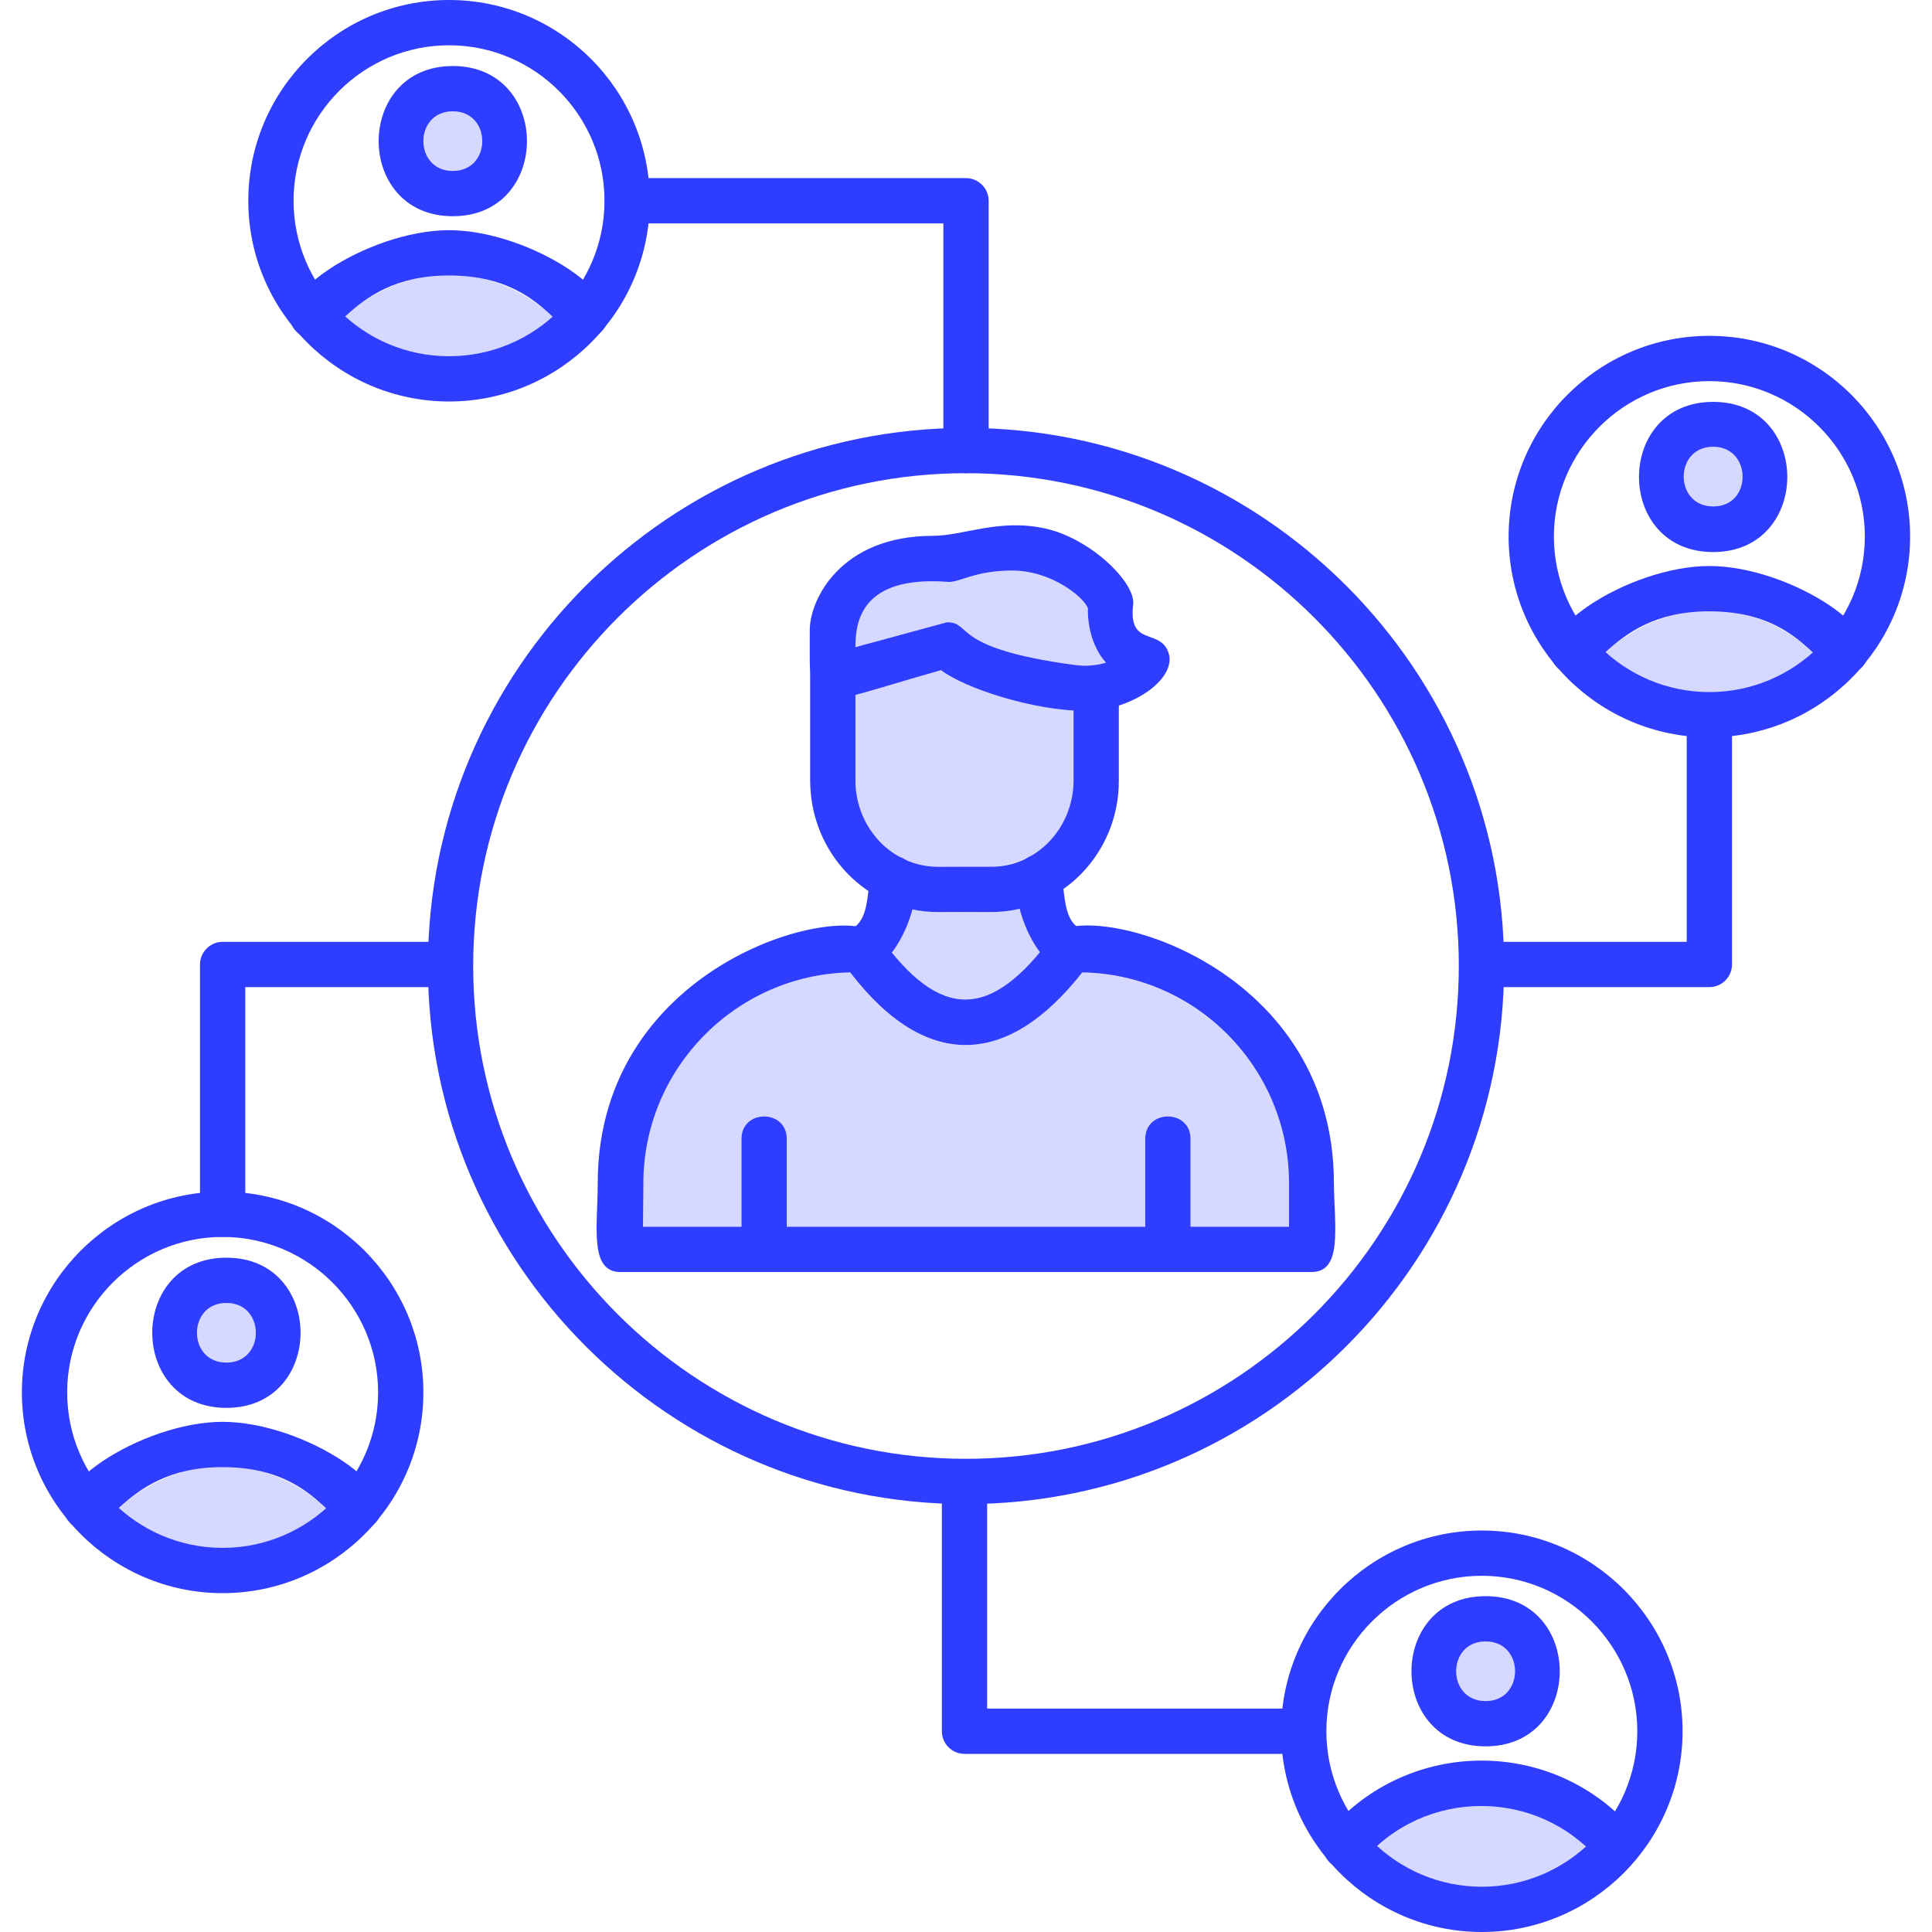
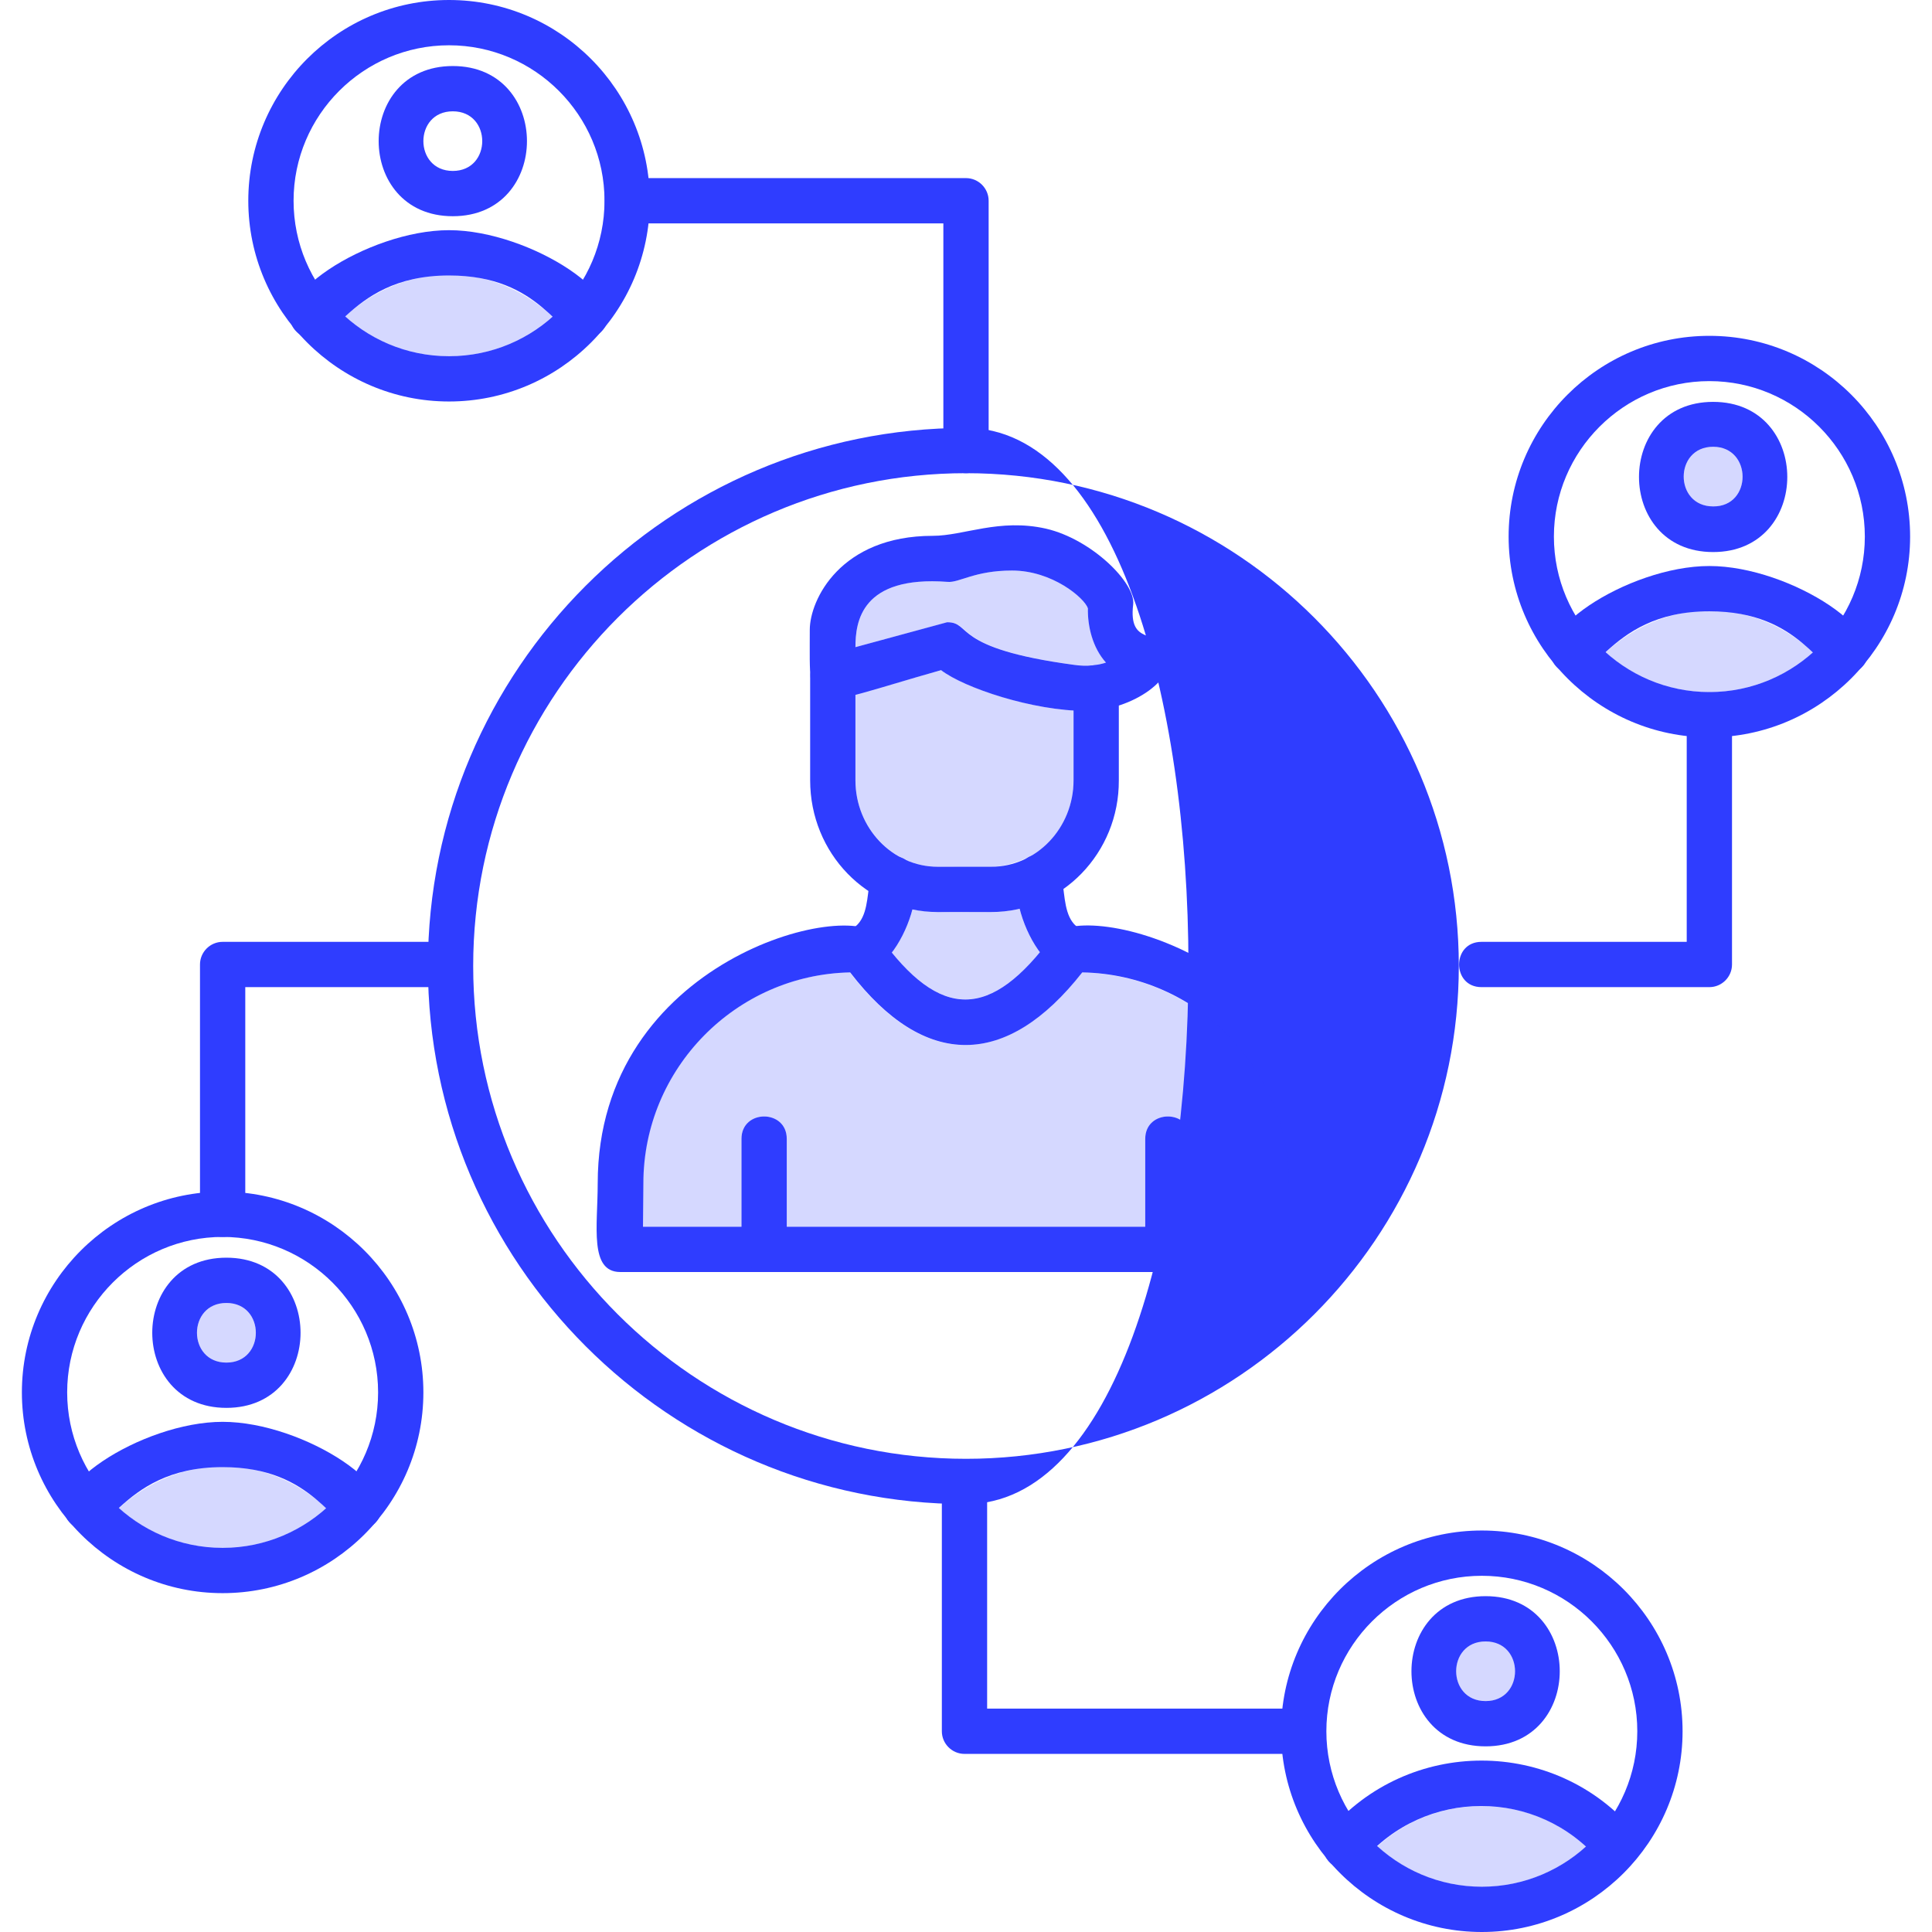
<svg xmlns="http://www.w3.org/2000/svg" version="1.1" id="圖層_1" image-rendering="optimizeQuality" shape-rendering="geometricPrecision" text-rendering="geometricPrecision" x="0px" y="0px" viewBox="0 0 512 512" style="enable-background:new 0 0 512 512;" xml:space="preserve">
  <style type="text/css">
	.st0{fill-rule:evenodd;clip-rule:evenodd;fill:#2F3DFF;}
	.st1{opacity:0.2;fill-rule:evenodd;clip-rule:evenodd;fill:#2F3DFF;enable-background:new    ;}
</style>
  <g id="Layer_x0020_1">
    <g>
      <path class="st0" d="M347.6,337.1H164.4c-8.3,0-6-12.2-6-23.5c0-59.4,67.2-75.8,74.7-65.4c16.1,22.4,29.5,22.1,45.8-0.1    c7.5-10.2,74.6,6,74.6,65.5C353.6,324.9,355.9,337.1,347.6,337.1z M170.4,325.1h171.2v-11.5c0-30.5-24.5-55.4-54.8-55.9    c-20,25.5-41.7,25.8-61.5,0c-30.3,0.6-54.8,25.5-54.8,55.9L170.4,325.1L170.4,325.1z" />
      <path class="st0" d="M202.5,337.1c-3.3,0-6-2.7-6-6v-29.3c0-7.9,12-7.9,12,0v29.3C208.5,334.4,205.8,337.1,202.5,337.1z" />
      <path class="st0" d="M309.5,337.1c-3.3,0-6-2.7-6-6v-29.3c0-7.9,12-7.9,12,0v29.3C315.5,334.4,312.8,337.1,309.5,337.1z" />
      <path class="st0" d="M228.2,257.7c-6.3,0-8.3-8.5-2.7-11.4c7.8-3.9,1.2-19.4,11.1-19.4C249.7,226.9,239.2,257.7,228.2,257.7z" />
      <path class="st0" d="M283.8,257.7c-11.2,0-21.3-31.2-8.4-31.2c9.9,0,3.3,15.9,11.1,19.8C292.1,249.2,290,257.7,283.8,257.7z" />
      <path class="st0" d="M262.7,241.7h-14.2c-18.7,0-33.8-15.6-33.8-34.9v-27.4c0-7.9,12-7.9,12,0v27.4c0,12.6,9.8,22.9,21.8,22.9    h14.2c12,0,21.8-10.3,21.8-22.9v-24.6c0-7.9,12-7.9,12,0v24.6C296.6,226,281.4,241.7,262.7,241.7L262.7,241.7z" />
      <path class="st0" d="M287.7,188.4c-13.9,0-32.2-6.1-38.3-10.8c-36.6,10.3-34.8,13.4-34.8-10.7c0-7.9,8.1-24.9,32.6-24.9    c8.2,0,17.6-4.7,30-1.9c12.1,2.8,23.8,14.4,23.1,20.1c-1.3,11,6.5,6.5,9.1,12.1C312.8,179.4,300.1,188.4,287.7,188.4L287.7,188.4z     M251,164.9c6.7,0,0.8,6.9,33.7,11.3c3.4,0.5,6.2,0.1,8.4-0.6c-3.6-4-4.9-9.7-4.8-14.4c-0.9-2.7-9.4-10-20.1-10    c-10,0-14,3.3-17.1,3c-22.9-1.7-24.4,10.6-24.4,17.3L251,164.9L251,164.9z" />
-       <path class="st0" d="M256,398.6c-78.6,0-142.6-64-142.6-142.6s64-142.6,142.6-142.6s142.6,64,142.6,142.6S334.6,398.6,256,398.6    L256,398.6z M256,125.4c-72,0-130.6,58.6-130.6,130.6S184,386.6,256,386.6S386.6,328,386.6,256S328,125.4,256,125.4L256,125.4z" />
+       <path class="st0" d="M256,398.6c-78.6,0-142.6-64-142.6-142.6s64-142.6,142.6-142.6S334.6,398.6,256,398.6    L256,398.6z M256,125.4c-72,0-130.6,58.6-130.6,130.6S184,386.6,256,386.6S386.6,328,386.6,256S328,125.4,256,125.4L256,125.4z" />
      <path class="st0" d="M256,125.4c-3.3,0-6-2.7-6-6V59.2h-83.8c-7.9,0-7.9-12,0-12H256c3.3,0,6,2.7,6,6v66.2    C262,122.7,259.3,125.4,256,125.4L256,125.4z" />
      <path class="st0" d="M119,106.4c-29.3,0-53.2-23.9-53.2-53.2S89.6,0,119,0s53.2,23.9,53.2,53.2C172.2,82.6,148.3,106.4,119,106.4z     M119,12c-22.7,0-41.2,18.5-41.2,41.2S96.2,94.4,119,94.4s41.2-18.5,41.2-41.2S141.7,12,119,12z" />
      <path class="st0" d="M155,89.7c-7.1,0-11.4-16.7-36-16.7c-28.4,0-30.8,23.1-40,15.3C68.9,79.7,97.4,61,119,61s50.1,18.7,39.9,27.3    C157.7,89.3,156.4,89.7,155,89.7L155,89.7z" />
      <path class="st0" d="M120,57.3c-26.2,0-26.2-39.8,0-39.8S146.2,57.3,120,57.3z M120,29.5c-10.4,0-10.4,15.8,0,15.8    S130.4,29.5,120,29.5z" />
      <path class="st0" d="M59,327.8c-3.3,0-6-2.7-6-6v-66.2c0-3.3,2.7-6,6-6h60.4c7.9,0,7.9,12,0,12H65v60.2    C65,325.1,62.3,327.8,59,327.8L59,327.8z" />
      <path class="st0" d="M59,422.2c-29.3,0-53.2-23.9-53.2-53.2c0-29.3,23.9-53.2,53.2-53.2s53.2,23.9,53.2,53.2    C112.2,398.4,88.3,422.2,59,422.2z M59,327.8c-22.7,0-41.2,18.5-41.2,41.2s18.5,41.2,41.2,41.2s41.2-18.5,41.2-41.2    S81.7,327.8,59,327.8z" />
      <path class="st0" d="M95,405.5c-7.1,0-11.4-16.7-36-16.7c-28.4,0-30.8,23-39.9,15.3C9,395.5,37.5,376.8,59,376.8    c21.6,0,50.1,18.7,39.9,27.3C97.8,405.1,96.4,405.5,95,405.5z" />
      <path class="st0" d="M60,373.1c-26.2,0-26.2-39.8,0-39.8C86.2,333.3,86.2,373.1,60,373.1z M60,345.3c-10.4,0-10.4,15.8,0,15.8    C70.4,361.1,70.4,345.3,60,345.3z" />
      <path class="st0" d="M345.4,464.8h-89.8c-3.3,0-6-2.7-6-6v-66.2c0-7.9,12-7.9,12,0v60.2h83.8C353.3,452.8,353.3,464.8,345.4,464.8    L345.4,464.8z" />
      <path class="st0" d="M392.7,512c-29.3,0-53.2-23.9-53.2-53.2c0-29.3,23.9-53.2,53.2-53.2s53.2,23.9,53.2,53.2S422,512,392.7,512z     M392.7,417.6c-22.7,0-41.2,18.5-41.2,41.2S370,500,392.7,500s41.2-18.5,41.2-41.2S415.4,417.6,392.7,417.6z" />
      <path class="st0" d="M356.6,495.3c-5.1,0-7.9-6-4.6-9.9c21.3-25.1,60-25.1,81.2,0c5.1,6-4.1,13.8-9.2,7.8    c-16.5-19.5-46.5-19.4-62.9,0C360,494.6,358.3,495.3,356.6,495.3L356.6,495.3z" />
      <path class="st0" d="M393.7,462.8c-26.2,0-26.2-39.8,0-39.8C419.9,423,419.9,462.8,393.7,462.8z M393.7,435    c-10.4,0-10.4,15.8,0,15.8S404.1,435,393.7,435z" />
      <path class="st0" d="M453,261.6h-60.4c-7.9,0-7.9-12,0-12H447v-60.2c0-7.9,12-7.9,12,0v66.2C459,258.9,456.3,261.6,453,261.6    L453,261.6z" />
      <path class="st0" d="M453,195.4c-29.3,0-53.2-23.9-53.2-53.2S423.6,89,453,89s53.2,23.9,53.2,53.2S482.3,195.4,453,195.4z     M453,101c-22.7,0-41.2,18.5-41.2,41.2s18.5,41.2,41.2,41.2s41.2-18.5,41.2-41.2S475.7,101,453,101z" />
      <path class="st0" d="M489,178.7c-7.1,0-11.4-16.7-36-16.7c-28.4,0-30.8,23-39.9,15.3C403,168.7,431.4,150,453,150    s50,18.7,39.9,27.3C491.8,178.3,490.4,178.7,489,178.7z" />
      <path class="st0" d="M454,146.3c-26.2,0-26.2-39.8,0-39.8S480.2,146.3,454,146.3z M454,118.4c-10.4,0-10.4,15.8,0,15.8    C464.4,134.3,464.4,118.4,454,118.4z" />
    </g>
    <path class="st1" d="M288.3,161.2c-0.9-2.7-9.4-10-20.1-10c-10,0-14,3.3-17.1,3c-22.9-1.7-24.4,10.6-24.4,17.3l24.4-6.6   c6.7,0,0.8,6.9,33.7,11.3c3.4,0.5,6.2,0.1,8.4-0.6C289.5,171.5,288.2,165.9,288.3,161.2L288.3,161.2z" />
    <path class="st1" d="M284.6,188.3c-13.4-0.8-29.5-6.4-35.1-10.7l-22.8,6.4v22.8c0,12.6,9.9,22.9,21.8,22.9   c11.7,0,15.8,1.3,24.7-2.8c6.7-3.9,11.3-11.4,11.3-20v-18.6L284.6,188.3L284.6,188.3z" />
    <path class="st1" d="M262.7,241.7c-5.7,0-15.7,0.4-20.9-0.7c-1,4-3,8.2-5.5,11.4c13.6,16.7,25.5,16.5,39.3,0   c-2.4-3.2-4.4-7.5-5.4-11.6C267.8,241.4,265.3,241.7,262.7,241.7L262.7,241.7z" />
    <path class="st1" d="M286.7,257.7c-20,25.5-41.7,25.8-61.5,0c-30.3,0.6-54.8,25.5-54.8,55.9v11.5h26.1v-23.3c0-7.9,12-7.9,12,0   v23.3h95v-23.3c0-7.9,12-7.9,12,0v23.3h26.1v-11.5C341.6,283.2,317.1,258.3,286.7,257.7L286.7,257.7z" />
    <path class="st1" d="M454,118.4c-10.4,0-10.4,15.8,0,15.8C464.4,134.3,464.4,118.4,454,118.4z" />
    <path class="st1" d="M480.5,172.9c-15.8-14.8-38.9-14.8-55,0C441.1,186.9,464.8,186.9,480.5,172.9z" />
    <path class="st1" d="M393.7,435c-10.4,0-10.4,15.8,0,15.8S404.1,435,393.7,435z" />
    <path class="st1" d="M420.4,489.3c-15.7-14.3-39.8-14.2-55.4,0C380.7,503.6,404.6,503.6,420.4,489.3z" />
    <path class="st1" d="M60,361.1c10.4,0,10.4-15.8,0-15.8C49.6,345.3,49.6,361.1,60,361.1z" />
    <path class="st1" d="M86.5,399.7c-15.8-14.8-38.9-14.8-55,0C47.1,413.7,70.8,413.8,86.5,399.7z" />
-     <path class="st1" d="M120,45.3c10.4,0,10.4-15.8,0-15.8S109.6,45.3,120,45.3z" />
    <path class="st1" d="M146.4,83.9c-15.8-14.8-38.9-14.8-55,0C107.1,97.9,130.8,98,146.4,83.9z" />
  </g>
</svg>